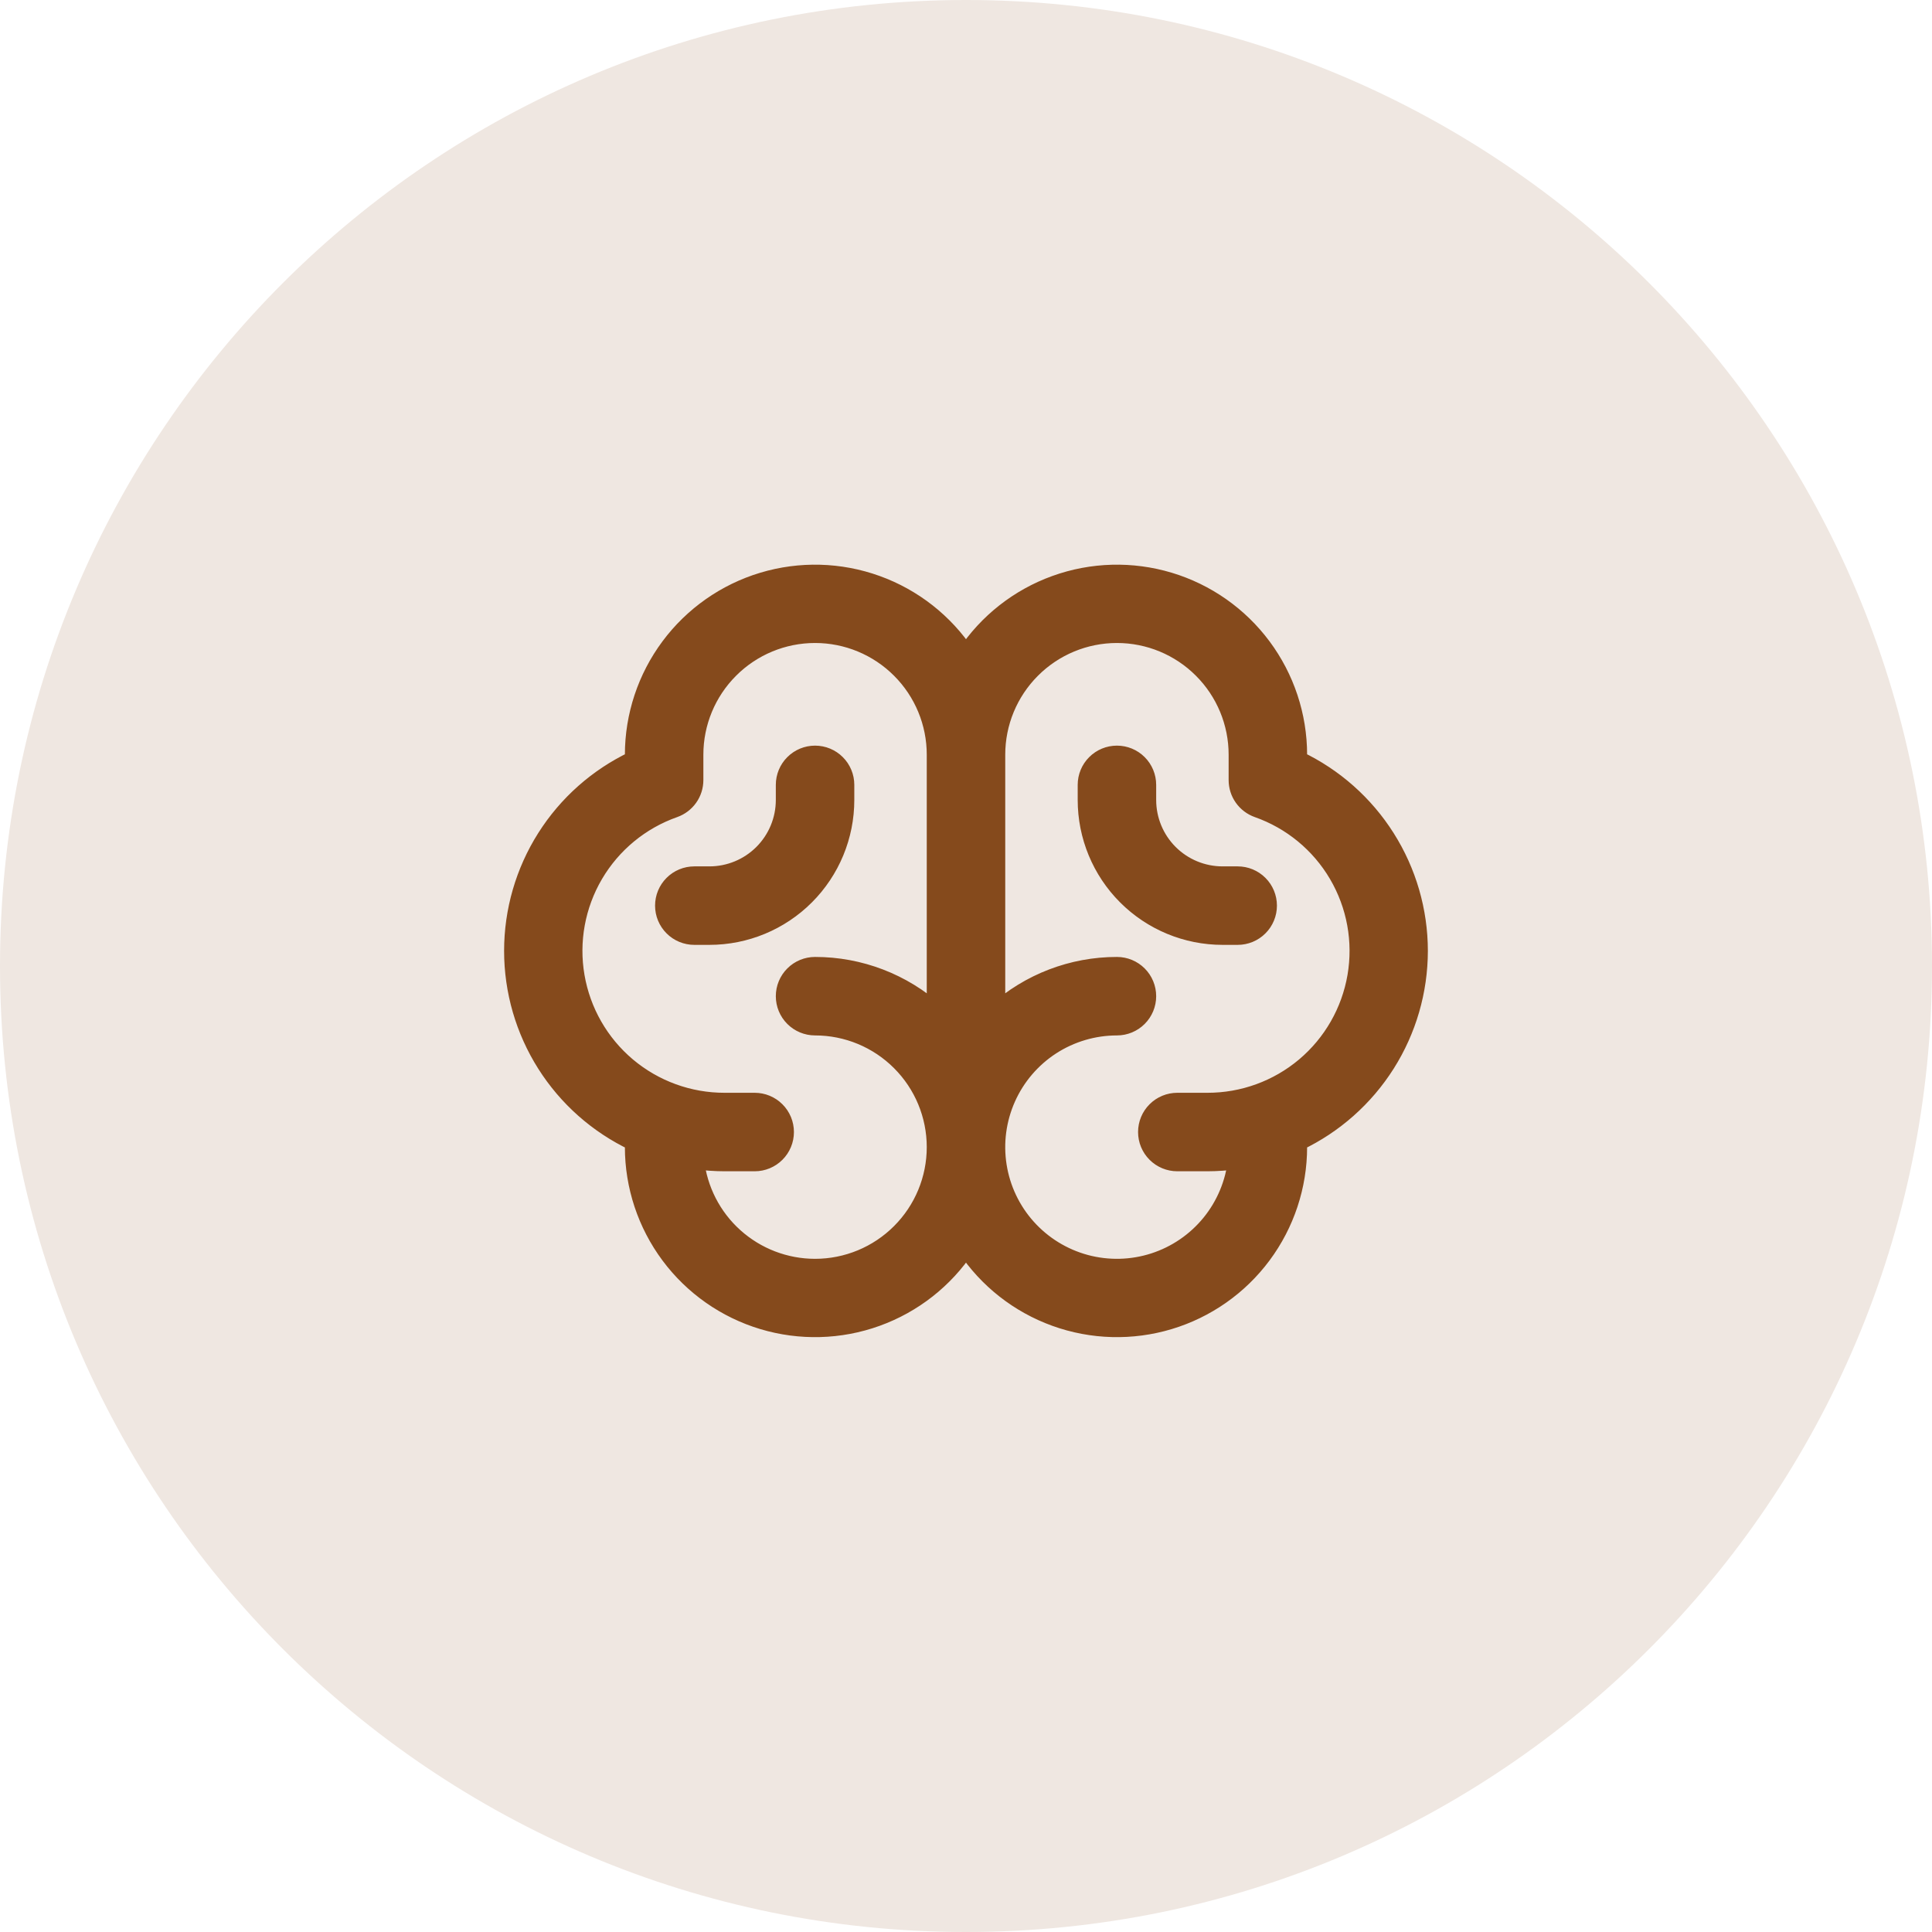
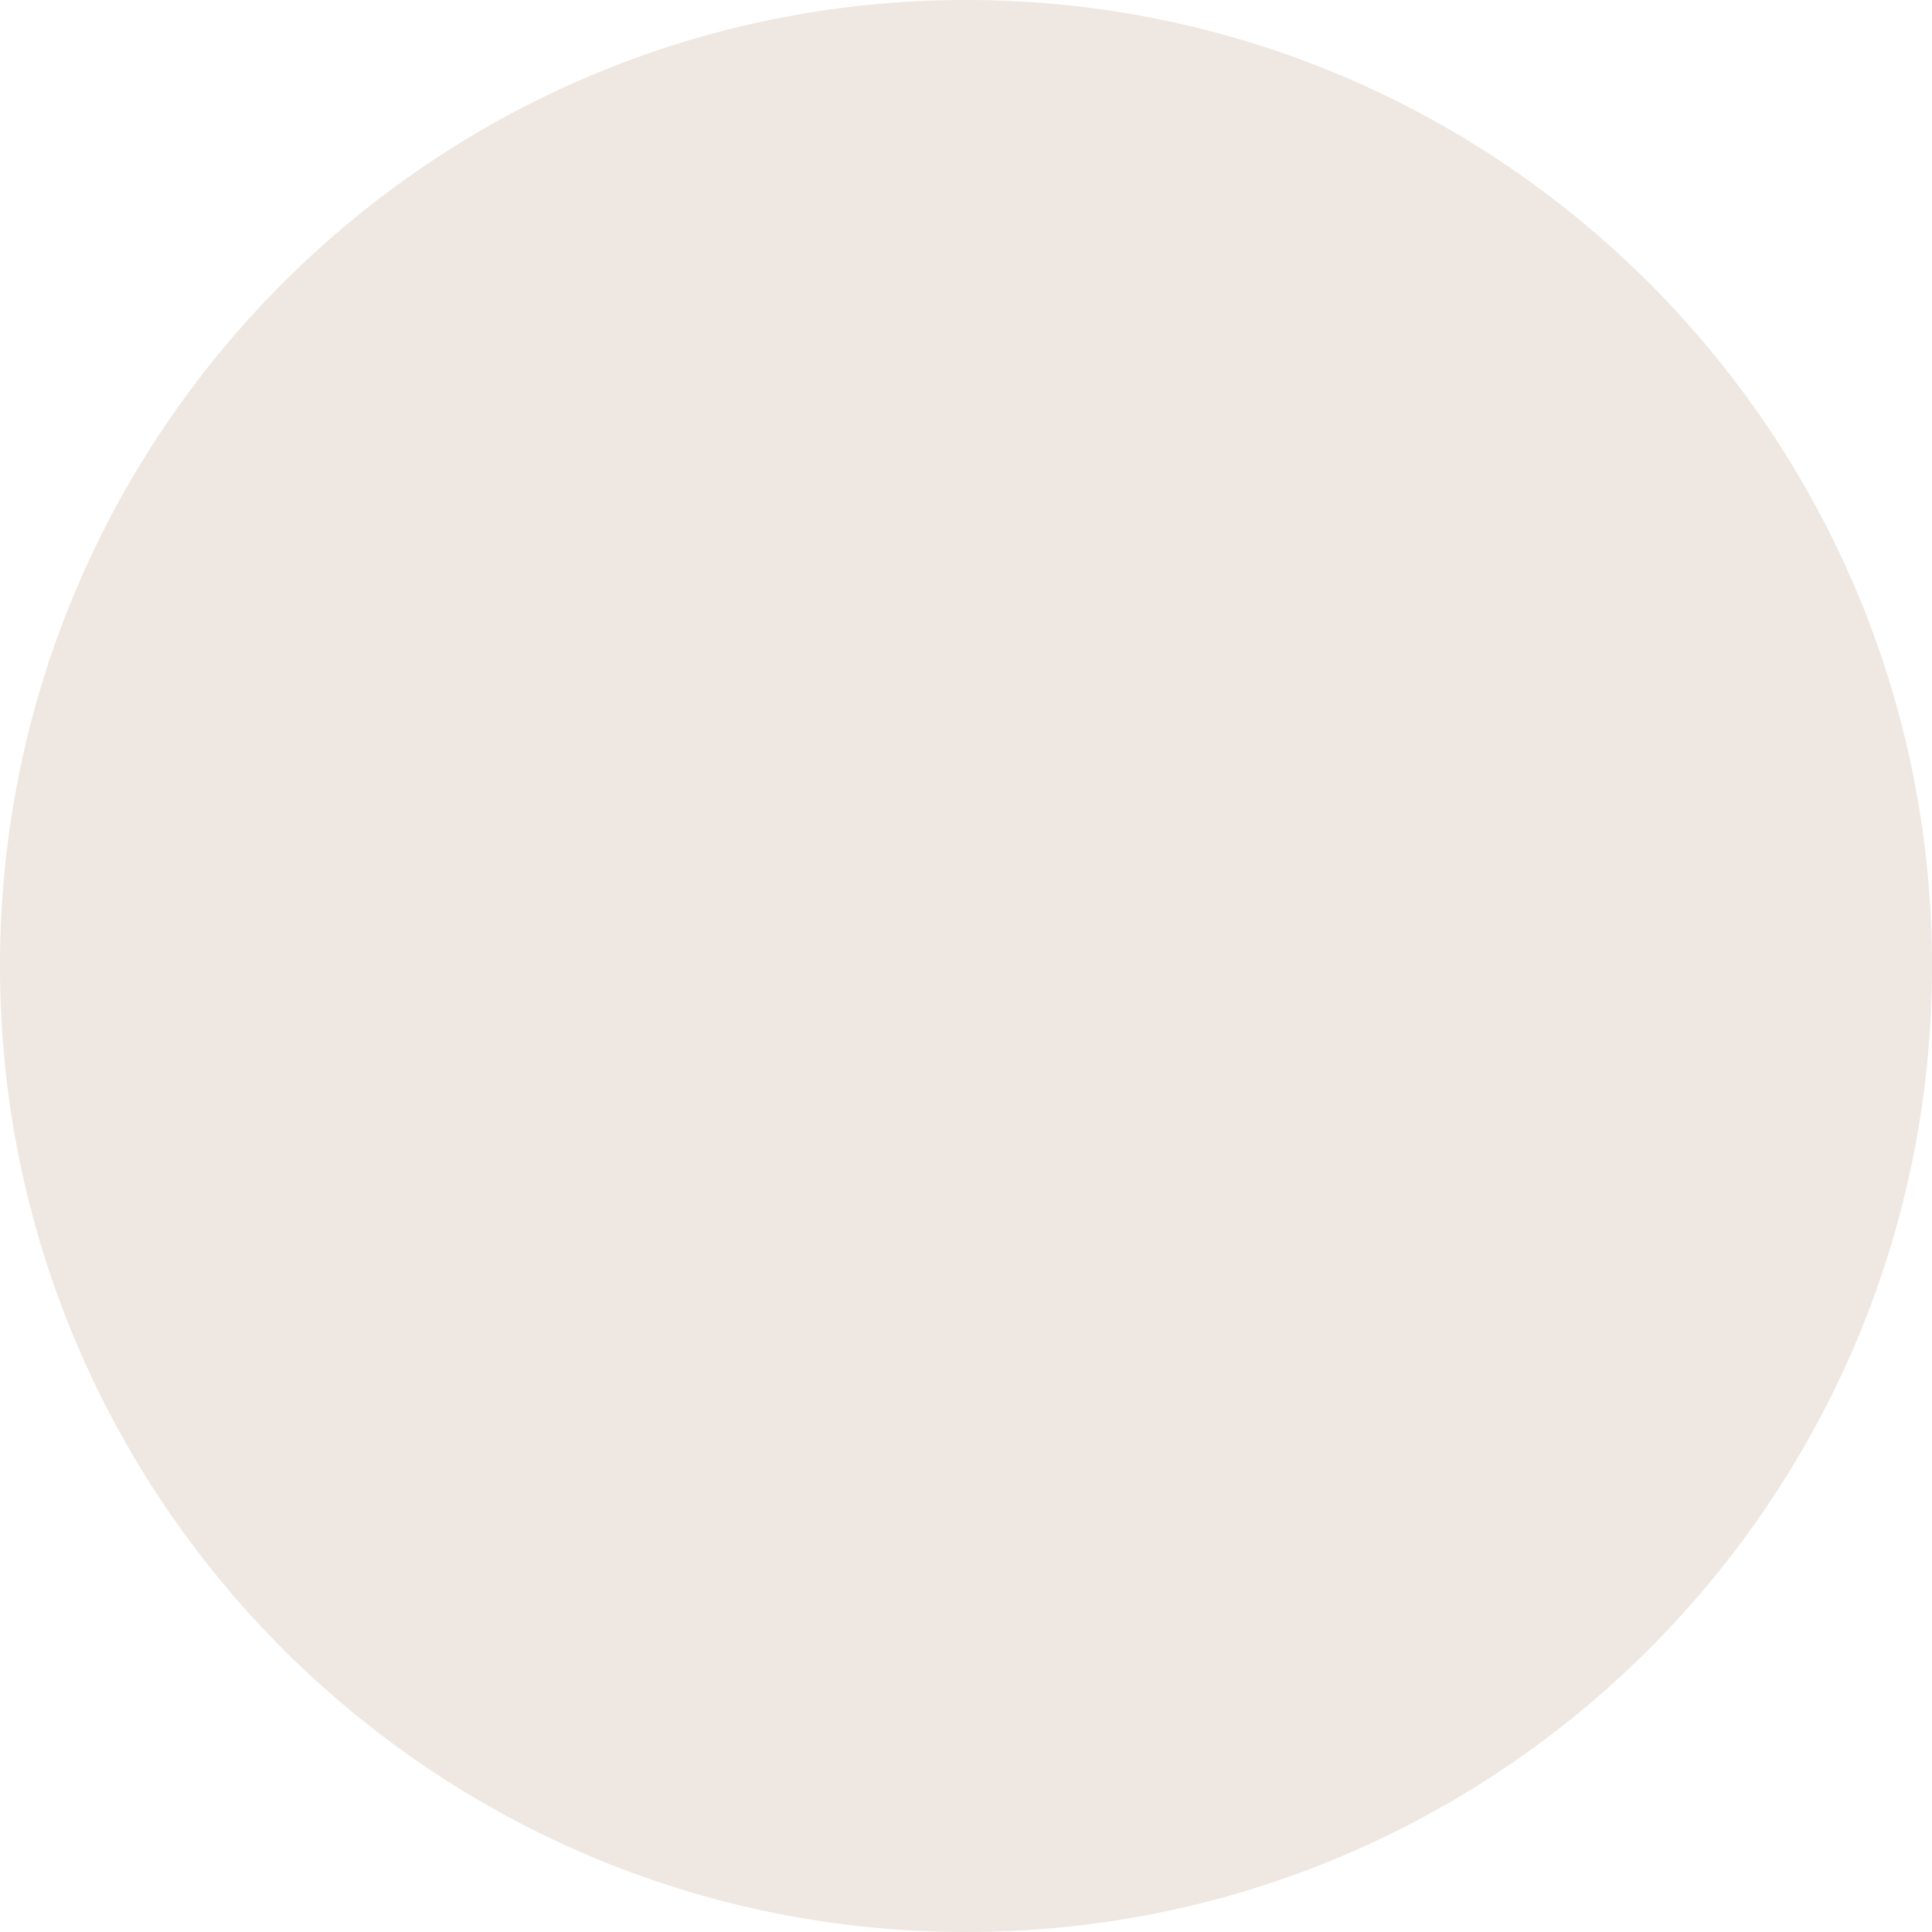
<svg xmlns="http://www.w3.org/2000/svg" fill="none" viewBox="0 0 64 64" height="64" width="64">
  <path fill="#EFE7E1" d="M0 32C0 14.327 14.327 0 32 0C49.673 0 64 14.327 64 32C64 49.673 49.673 64 32 64C14.327 64 0 49.673 0 32Z" />
-   <path stroke-width="0.6" stroke="#854A1C" fill="#854A1C" d="M47 31.5C46.999 30.175 46.622 28.878 45.914 27.759C45.206 26.639 44.196 25.743 43 25.174V25C42.999 23.712 42.583 22.458 41.814 21.424C41.045 20.39 39.963 19.631 38.73 19.26C37.496 18.889 36.175 18.924 34.963 19.362C33.751 19.799 32.712 20.615 32 21.689C31.288 20.615 30.249 19.799 29.037 19.362C27.825 18.924 26.504 18.889 25.27 19.26C24.037 19.631 22.955 20.39 22.186 21.424C21.417 22.458 21.001 23.712 21 25V25.174C19.803 25.741 18.791 26.637 18.083 27.757C17.375 28.876 16.999 30.174 16.999 31.499C16.999 32.824 17.375 34.121 18.083 35.241C18.791 36.361 19.803 37.256 21 37.824V38C21.001 39.288 21.417 40.542 22.186 41.576C22.955 42.61 24.037 43.369 25.27 43.74C26.504 44.111 27.825 44.076 29.037 43.638C30.249 43.201 31.288 42.385 32 41.311C32.712 42.385 33.751 43.201 34.963 43.638C36.175 44.076 37.496 44.111 38.73 43.74C39.963 43.369 41.045 42.61 41.814 41.576C42.583 40.542 42.999 39.288 43 38V37.824C44.196 37.255 45.206 36.359 45.914 35.24C46.622 34.121 46.998 32.824 47 31.5ZM27 42C26.014 42 25.062 41.635 24.328 40.976C23.594 40.318 23.13 39.411 23.024 38.43C23.347 38.476 23.673 38.499 24 38.5H25C25.265 38.5 25.52 38.395 25.707 38.207C25.895 38.02 26 37.765 26 37.5C26 37.235 25.895 36.98 25.707 36.793C25.52 36.605 25.265 36.5 25 36.5H24C22.819 36.501 21.677 36.085 20.773 35.325C19.87 34.564 19.266 33.509 19.066 32.345C18.866 31.182 19.085 29.985 19.683 28.967C20.281 27.949 21.22 27.176 22.334 26.784C22.529 26.715 22.697 26.587 22.817 26.418C22.936 26.25 23 26.048 23 25.841V25C23 23.939 23.421 22.922 24.172 22.172C24.922 21.421 25.939 21 27 21C28.061 21 29.078 21.421 29.828 22.172C30.579 22.922 31 23.939 31 25V33.532C29.902 32.545 28.477 31.999 27 32C26.735 32 26.48 32.105 26.293 32.293C26.105 32.48 26 32.735 26 33C26 33.265 26.105 33.52 26.293 33.707C26.48 33.895 26.735 34 27 34C28.061 34 29.078 34.421 29.828 35.172C30.579 35.922 31 36.939 31 38C31 39.061 30.579 40.078 29.828 40.828C29.078 41.579 28.061 42 27 42ZM40 36.5H39C38.735 36.5 38.48 36.605 38.293 36.793C38.105 36.98 38 37.235 38 37.5C38 37.765 38.105 38.02 38.293 38.207C38.48 38.395 38.735 38.5 39 38.5H40C40.327 38.499 40.653 38.476 40.976 38.43C40.893 39.198 40.589 39.926 40.101 40.526C39.613 41.125 38.962 41.57 38.227 41.807C37.491 42.044 36.703 42.063 35.957 41.862C35.211 41.66 34.539 41.247 34.023 40.672C33.506 40.097 33.168 39.384 33.048 38.621C32.928 37.858 33.032 37.076 33.347 36.37C33.662 35.664 34.174 35.065 34.822 34.644C35.471 34.224 36.227 34 37 34C37.265 34 37.52 33.895 37.707 33.707C37.895 33.52 38 33.265 38 33C38 32.735 37.895 32.48 37.707 32.293C37.52 32.105 37.265 32 37 32C35.523 31.999 34.098 32.545 33 33.532V25C33 23.939 33.421 22.922 34.172 22.172C34.922 21.421 35.939 21 37 21C38.061 21 39.078 21.421 39.828 22.172C40.579 22.922 41 23.939 41 25V25.841C41 26.048 41.064 26.25 41.183 26.418C41.303 26.587 41.471 26.715 41.666 26.784C42.78 27.176 43.719 27.949 44.317 28.967C44.915 29.985 45.133 31.182 44.934 32.345C44.734 33.509 44.13 34.564 43.227 35.325C42.324 36.085 41.181 36.501 40 36.5ZM42 30C42 30.265 41.895 30.52 41.707 30.707C41.52 30.895 41.265 31 41 31H40.5C39.306 31 38.162 30.526 37.318 29.682C36.474 28.838 36 27.694 36 26.5V26C36 25.735 36.105 25.48 36.293 25.293C36.48 25.105 36.735 25 37 25C37.265 25 37.52 25.105 37.707 25.293C37.895 25.48 38 25.735 38 26V26.5C38 27.163 38.263 27.799 38.732 28.268C39.201 28.737 39.837 29 40.5 29H41C41.265 29 41.52 29.105 41.707 29.293C41.895 29.48 42 29.735 42 30ZM23.5 31H23C22.735 31 22.48 30.895 22.293 30.707C22.105 30.52 22 30.265 22 30C22 29.735 22.105 29.48 22.293 29.293C22.48 29.105 22.735 29 23 29H23.5C24.163 29 24.799 28.737 25.268 28.268C25.737 27.799 26 27.163 26 26.5V26C26 25.735 26.105 25.48 26.293 25.293C26.48 25.105 26.735 25 27 25C27.265 25 27.52 25.105 27.707 25.293C27.895 25.48 28 25.735 28 26V26.5C28 27.694 27.526 28.838 26.682 29.682C25.838 30.526 24.694 31 23.5 31Z" />
</svg>